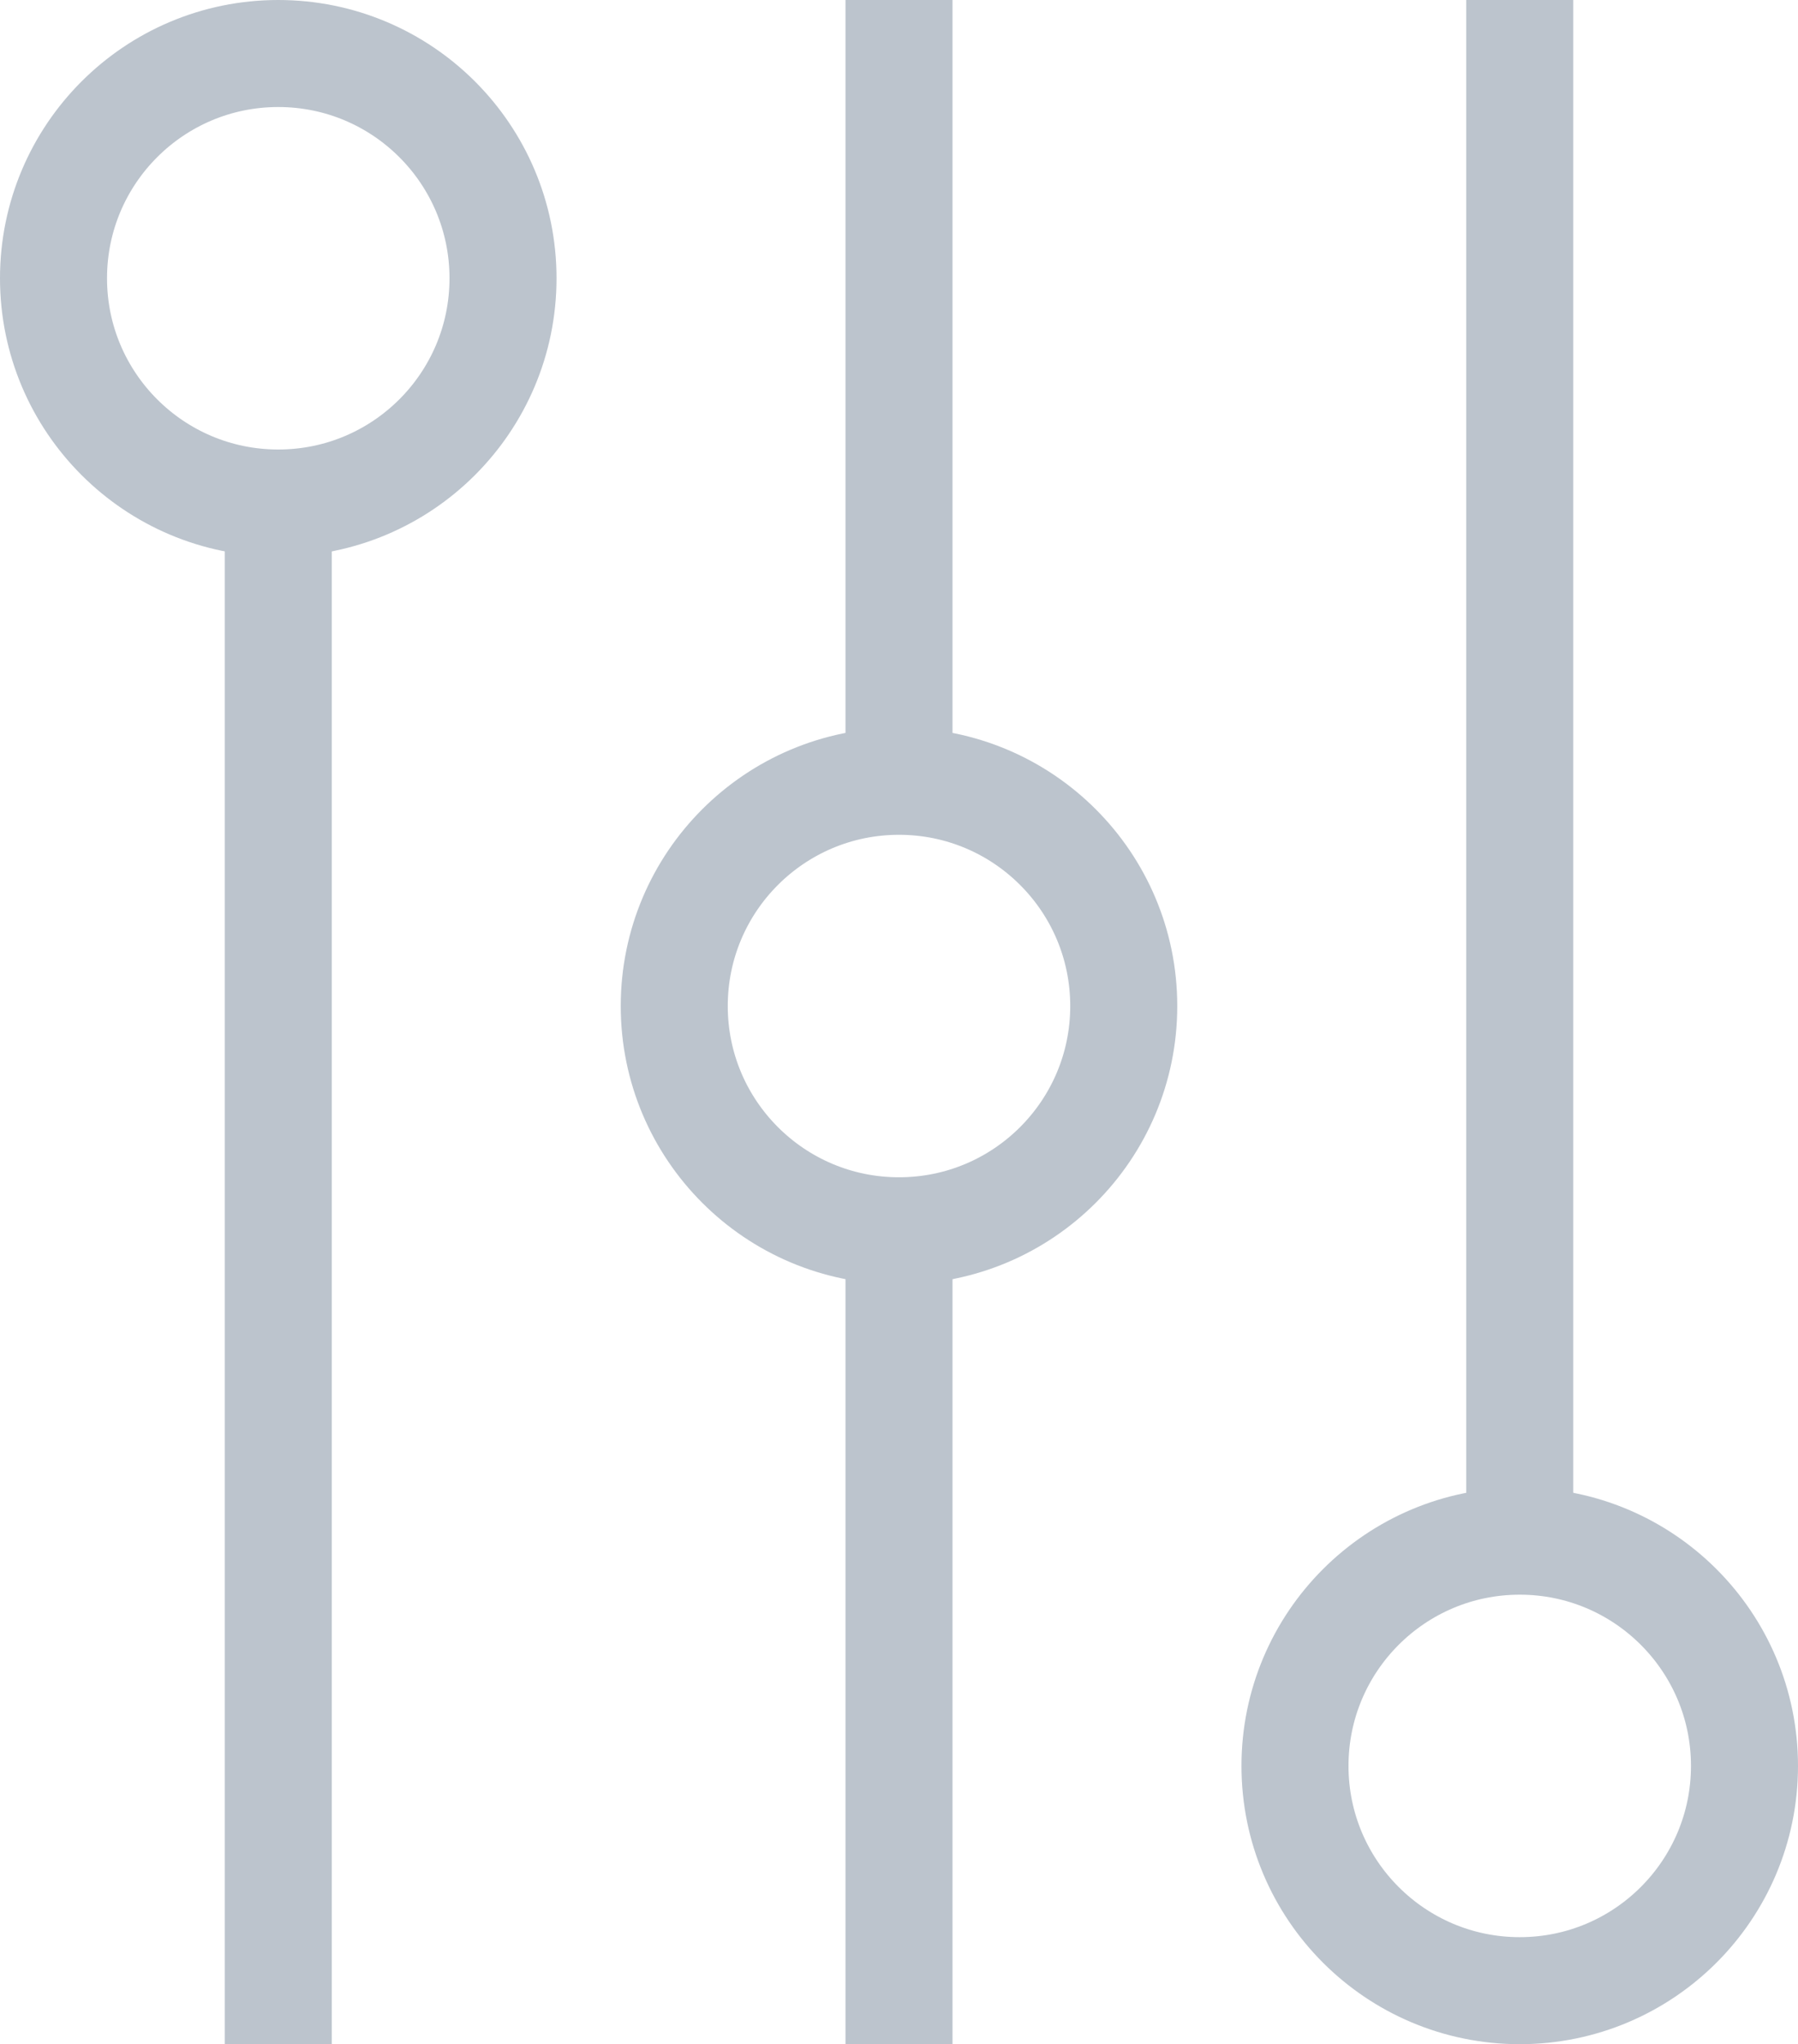
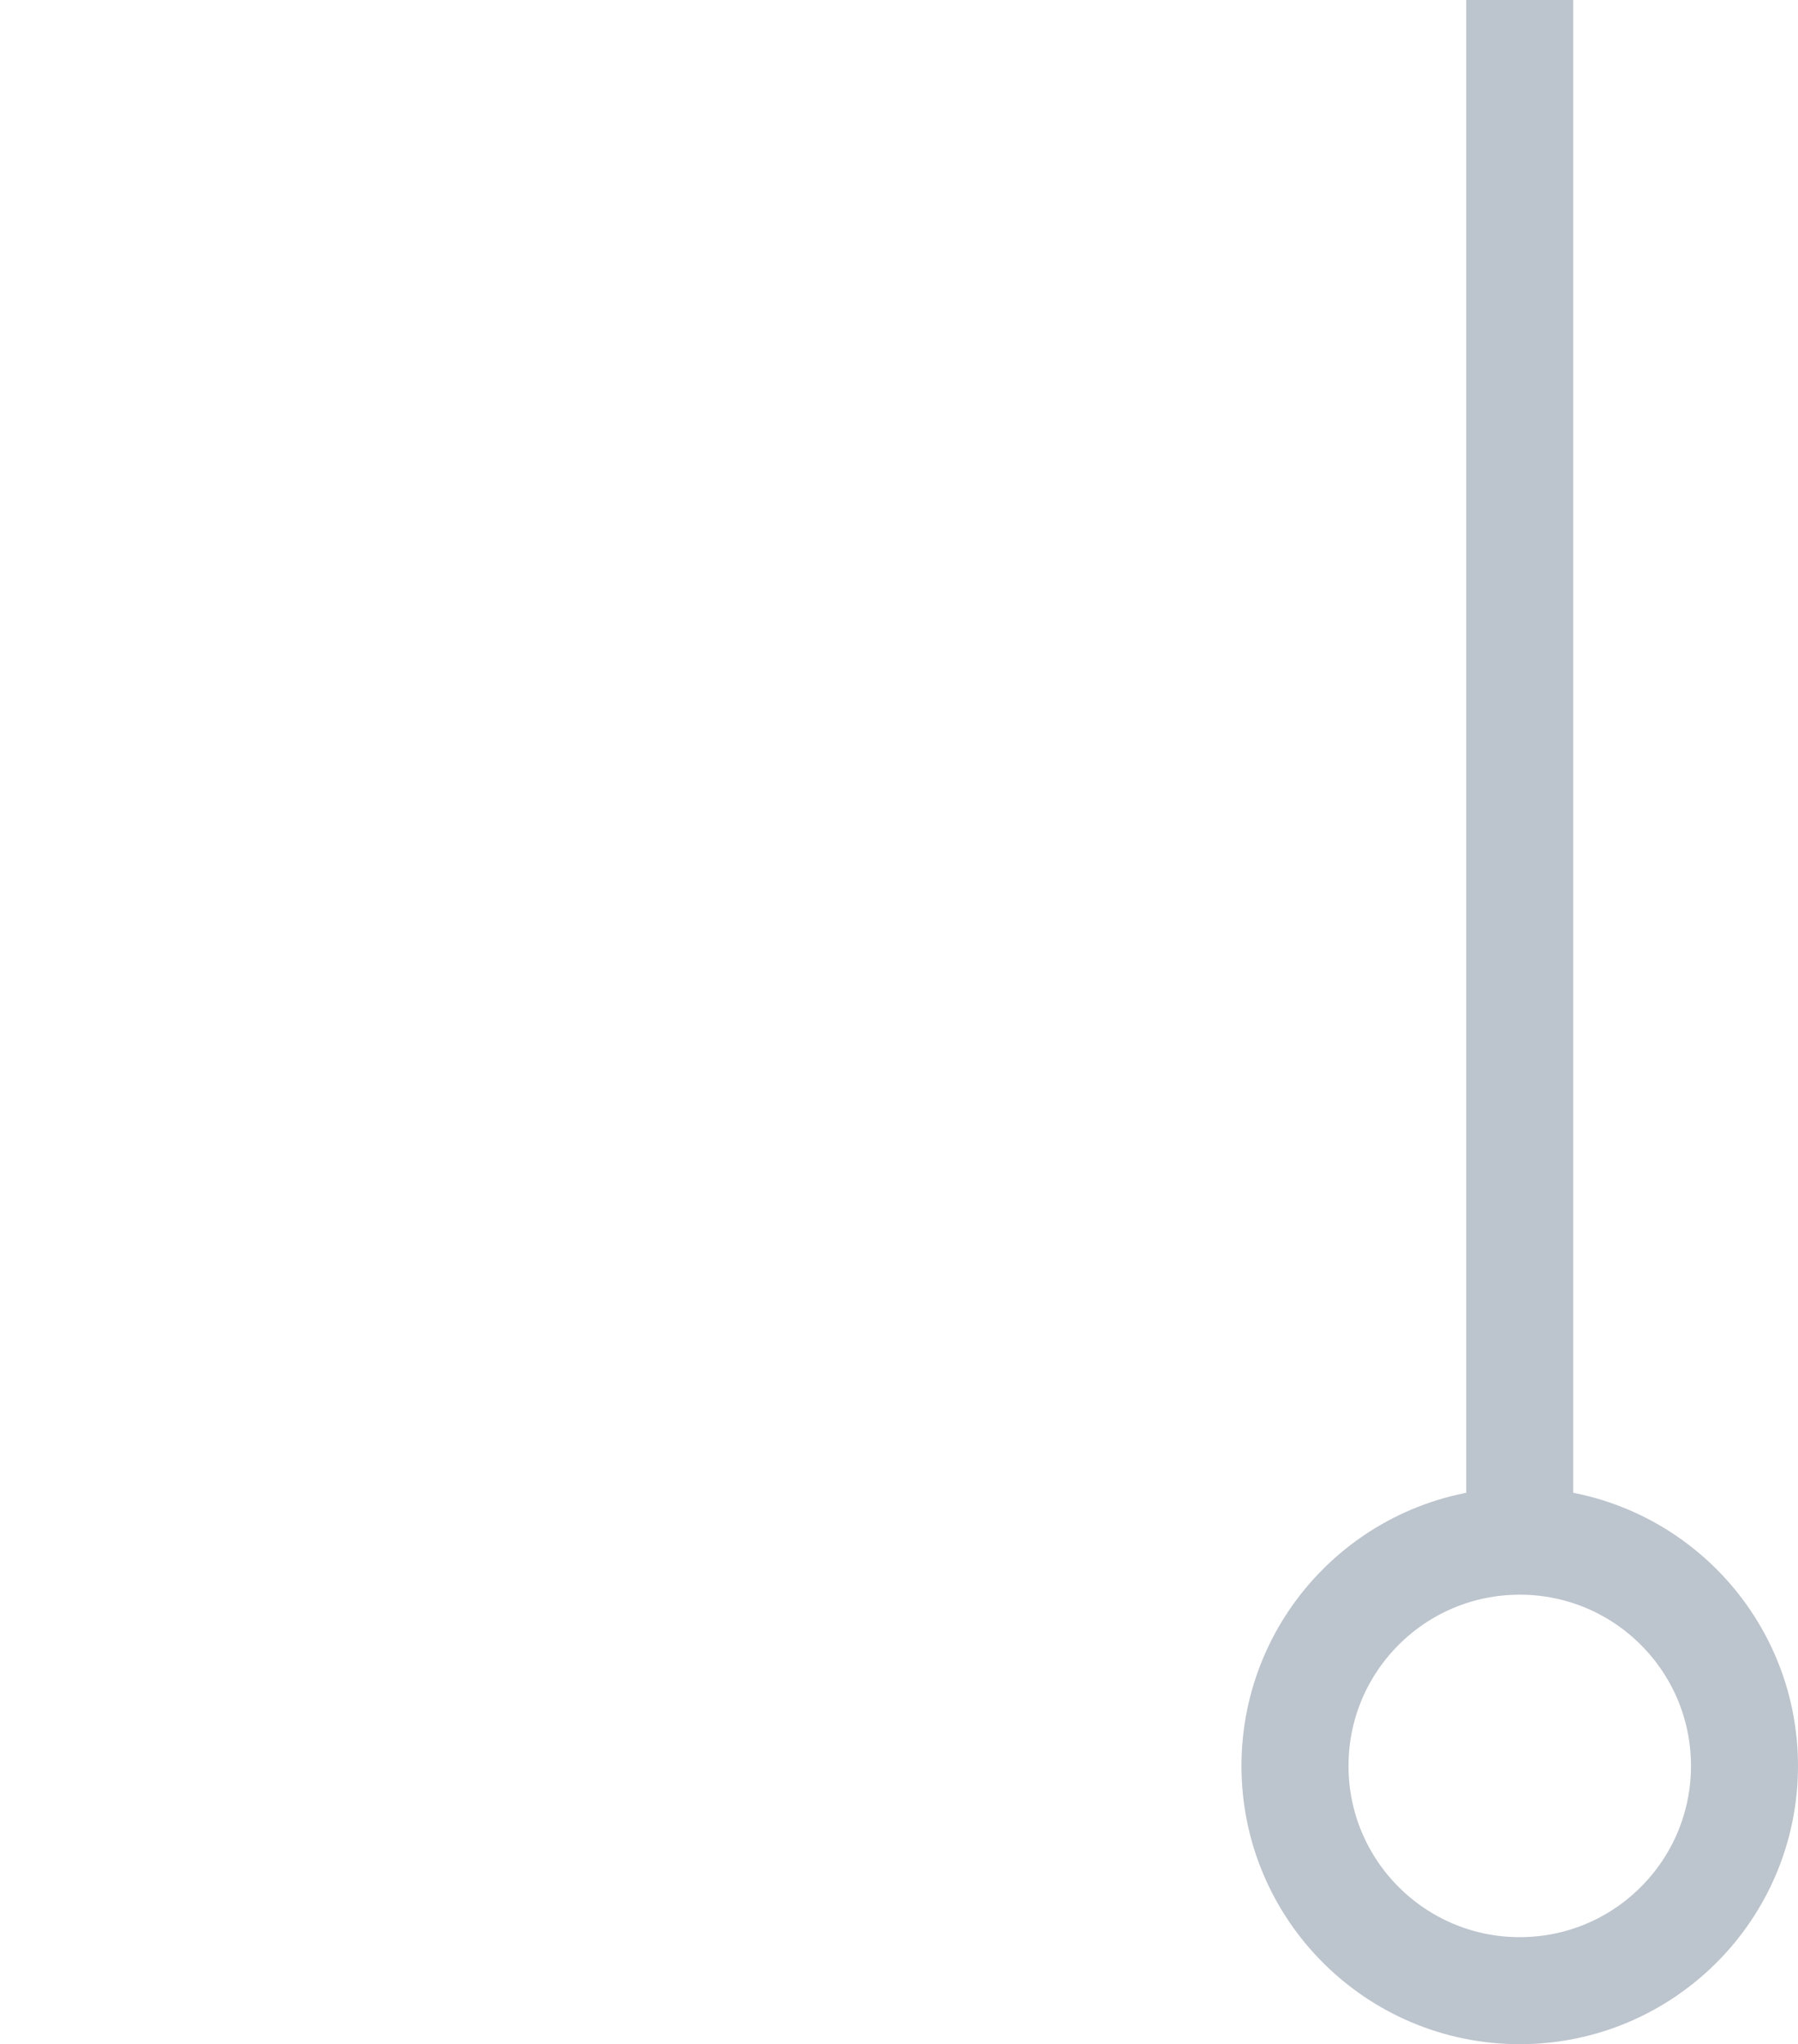
<svg xmlns="http://www.w3.org/2000/svg" version="1.1" id="Isolation_Mode" x="0px" y="0px" viewBox="0 0 33.6 38.2" style="enable-background:new 0 0 33.6 38.2;" xml:space="preserve">
  <style type="text/css">
	.st0{fill:none;stroke:#BCC4CD;stroke-width:2;stroke-miterlimit:10;}
</style>
  <g>
-     <line class="st0" x1="5.2" y1="38.2" x2="5.2" y2="9.4" />
-     <circle class="st0" cx="5.2" cy="5.2" r="4.2" />
-     <line class="st0" x1="16.8" y1="38.2" x2="16.8" y2="23" />
-     <line class="st0" x1="16.8" y1="15.2" x2="16.8" y2="0" />
-     <circle class="st0" cx="16.8" cy="18.8" r="4.2" />
    <line class="st0" x1="28.4" y1="0" x2="28.4" y2="28.8" />
    <circle class="st0" cx="28.4" cy="33" r="4.2" />
  </g>
</svg>